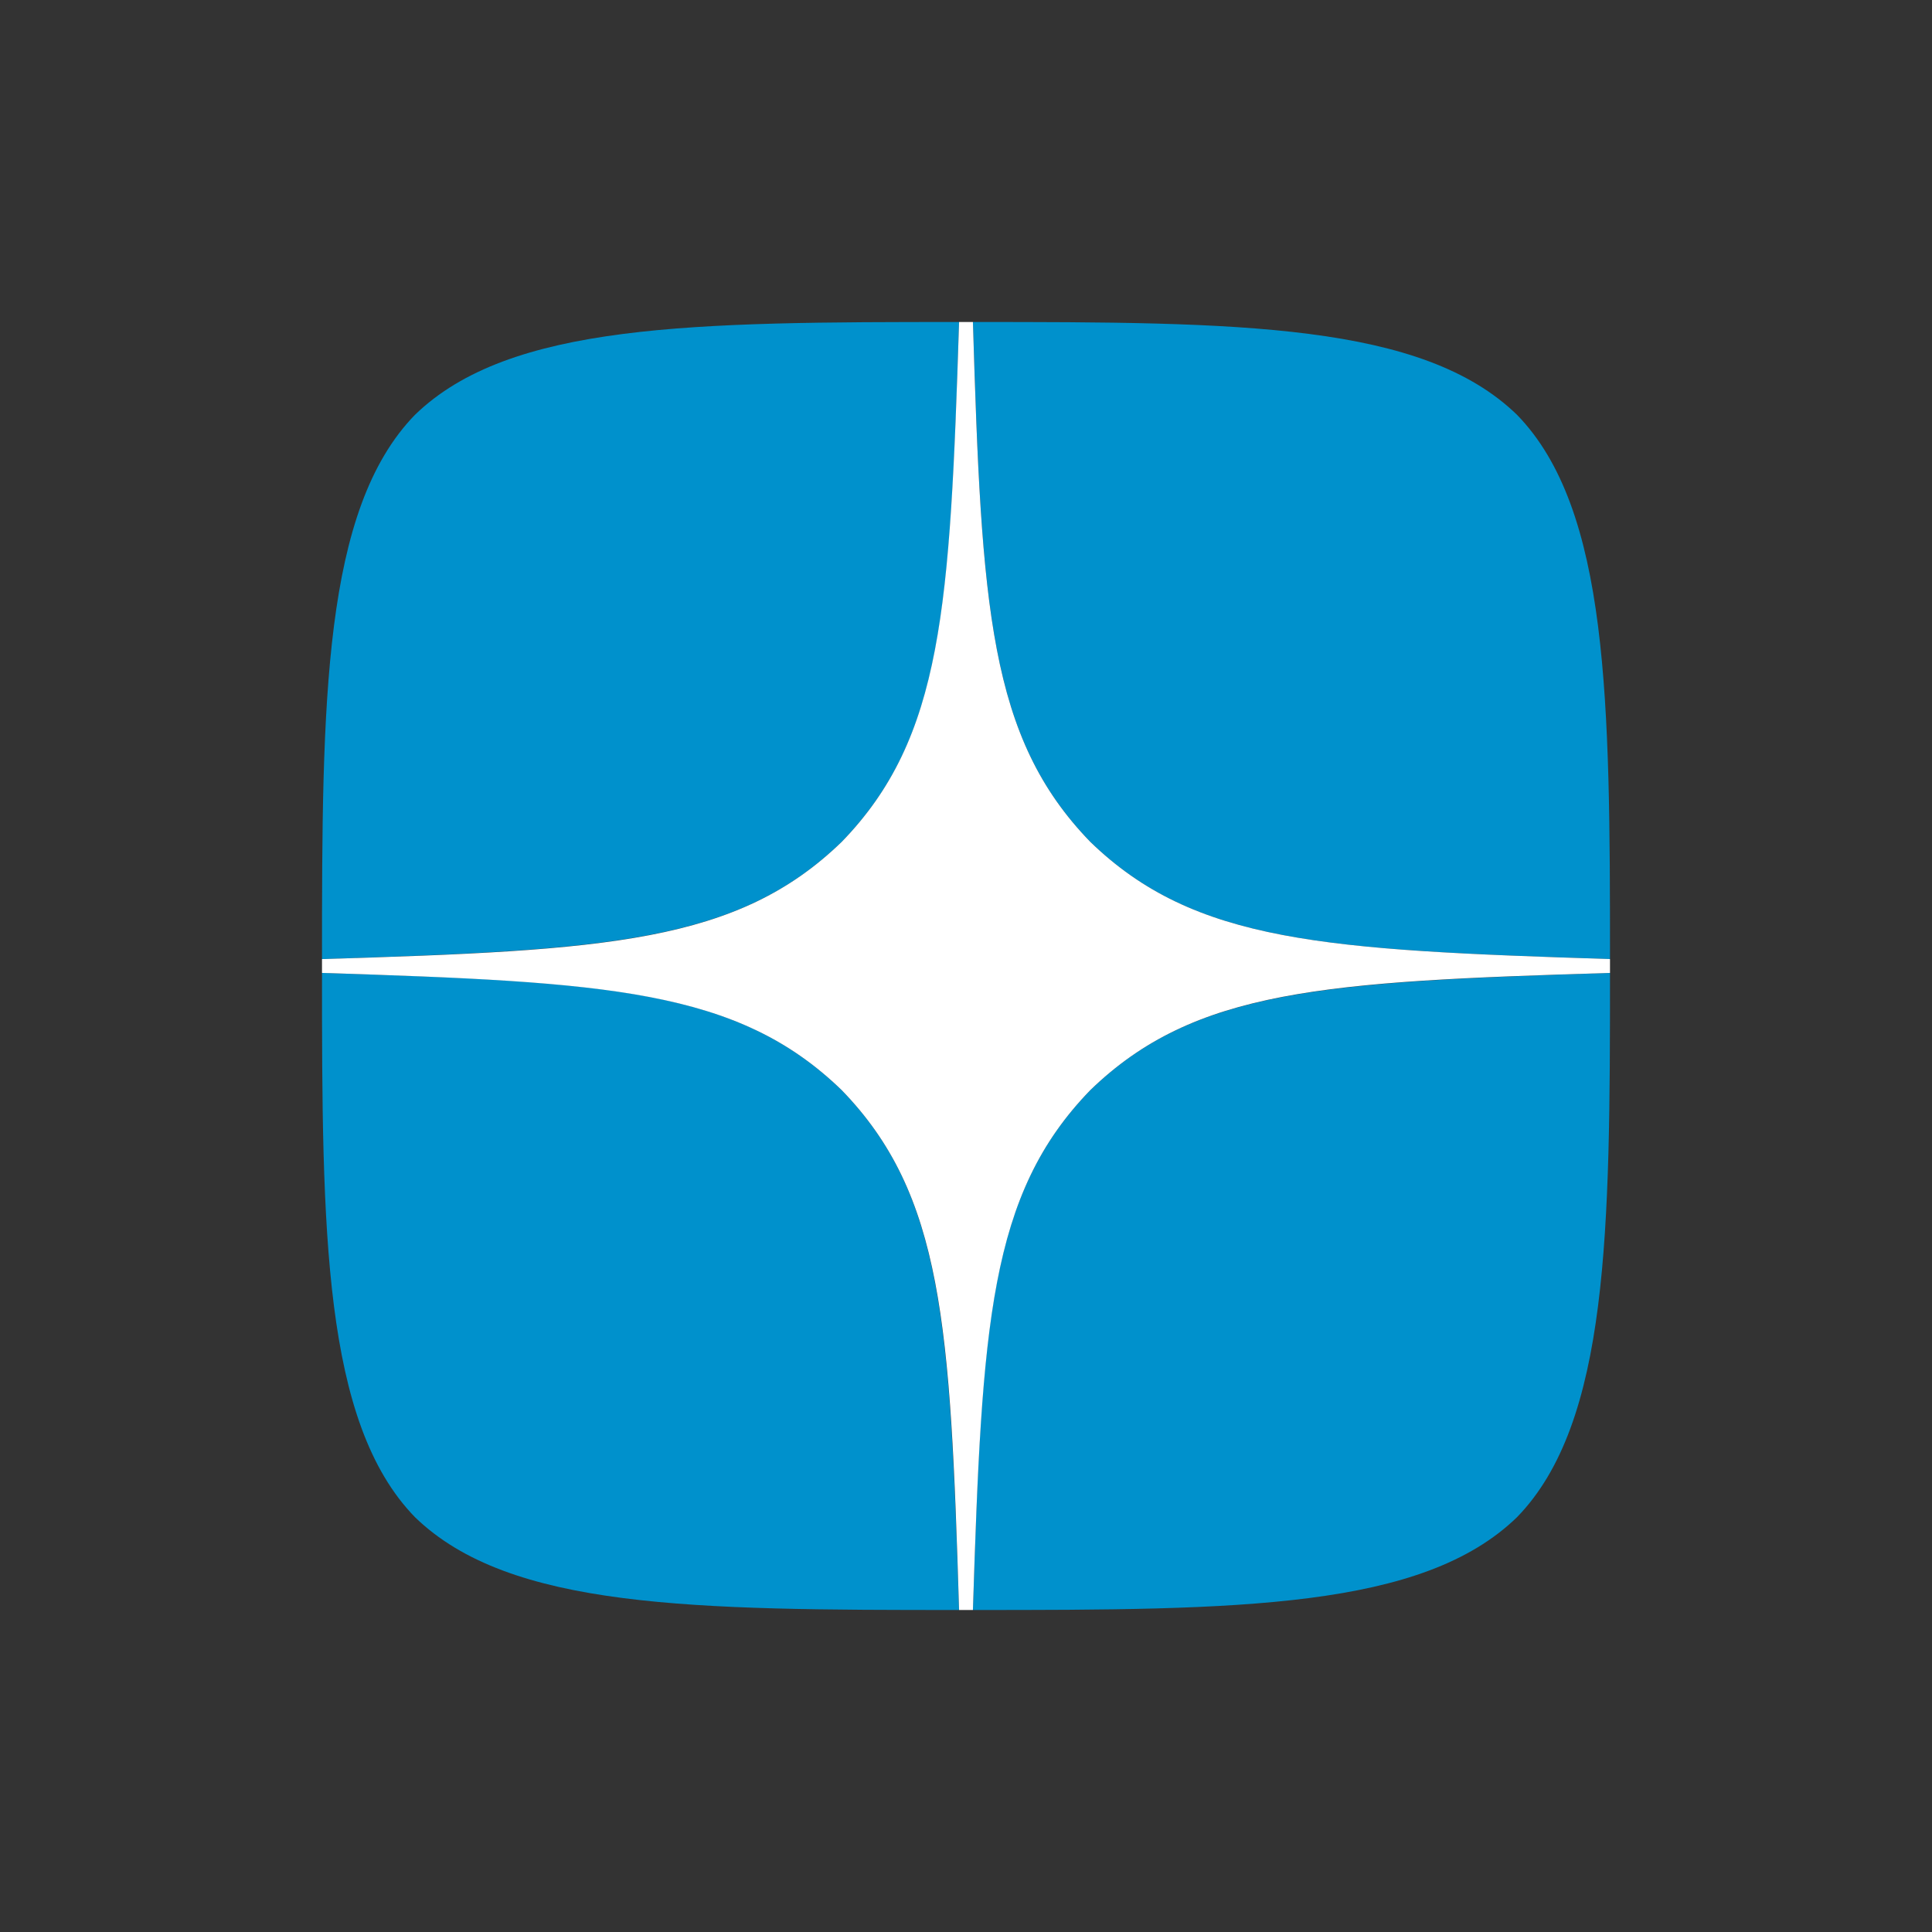
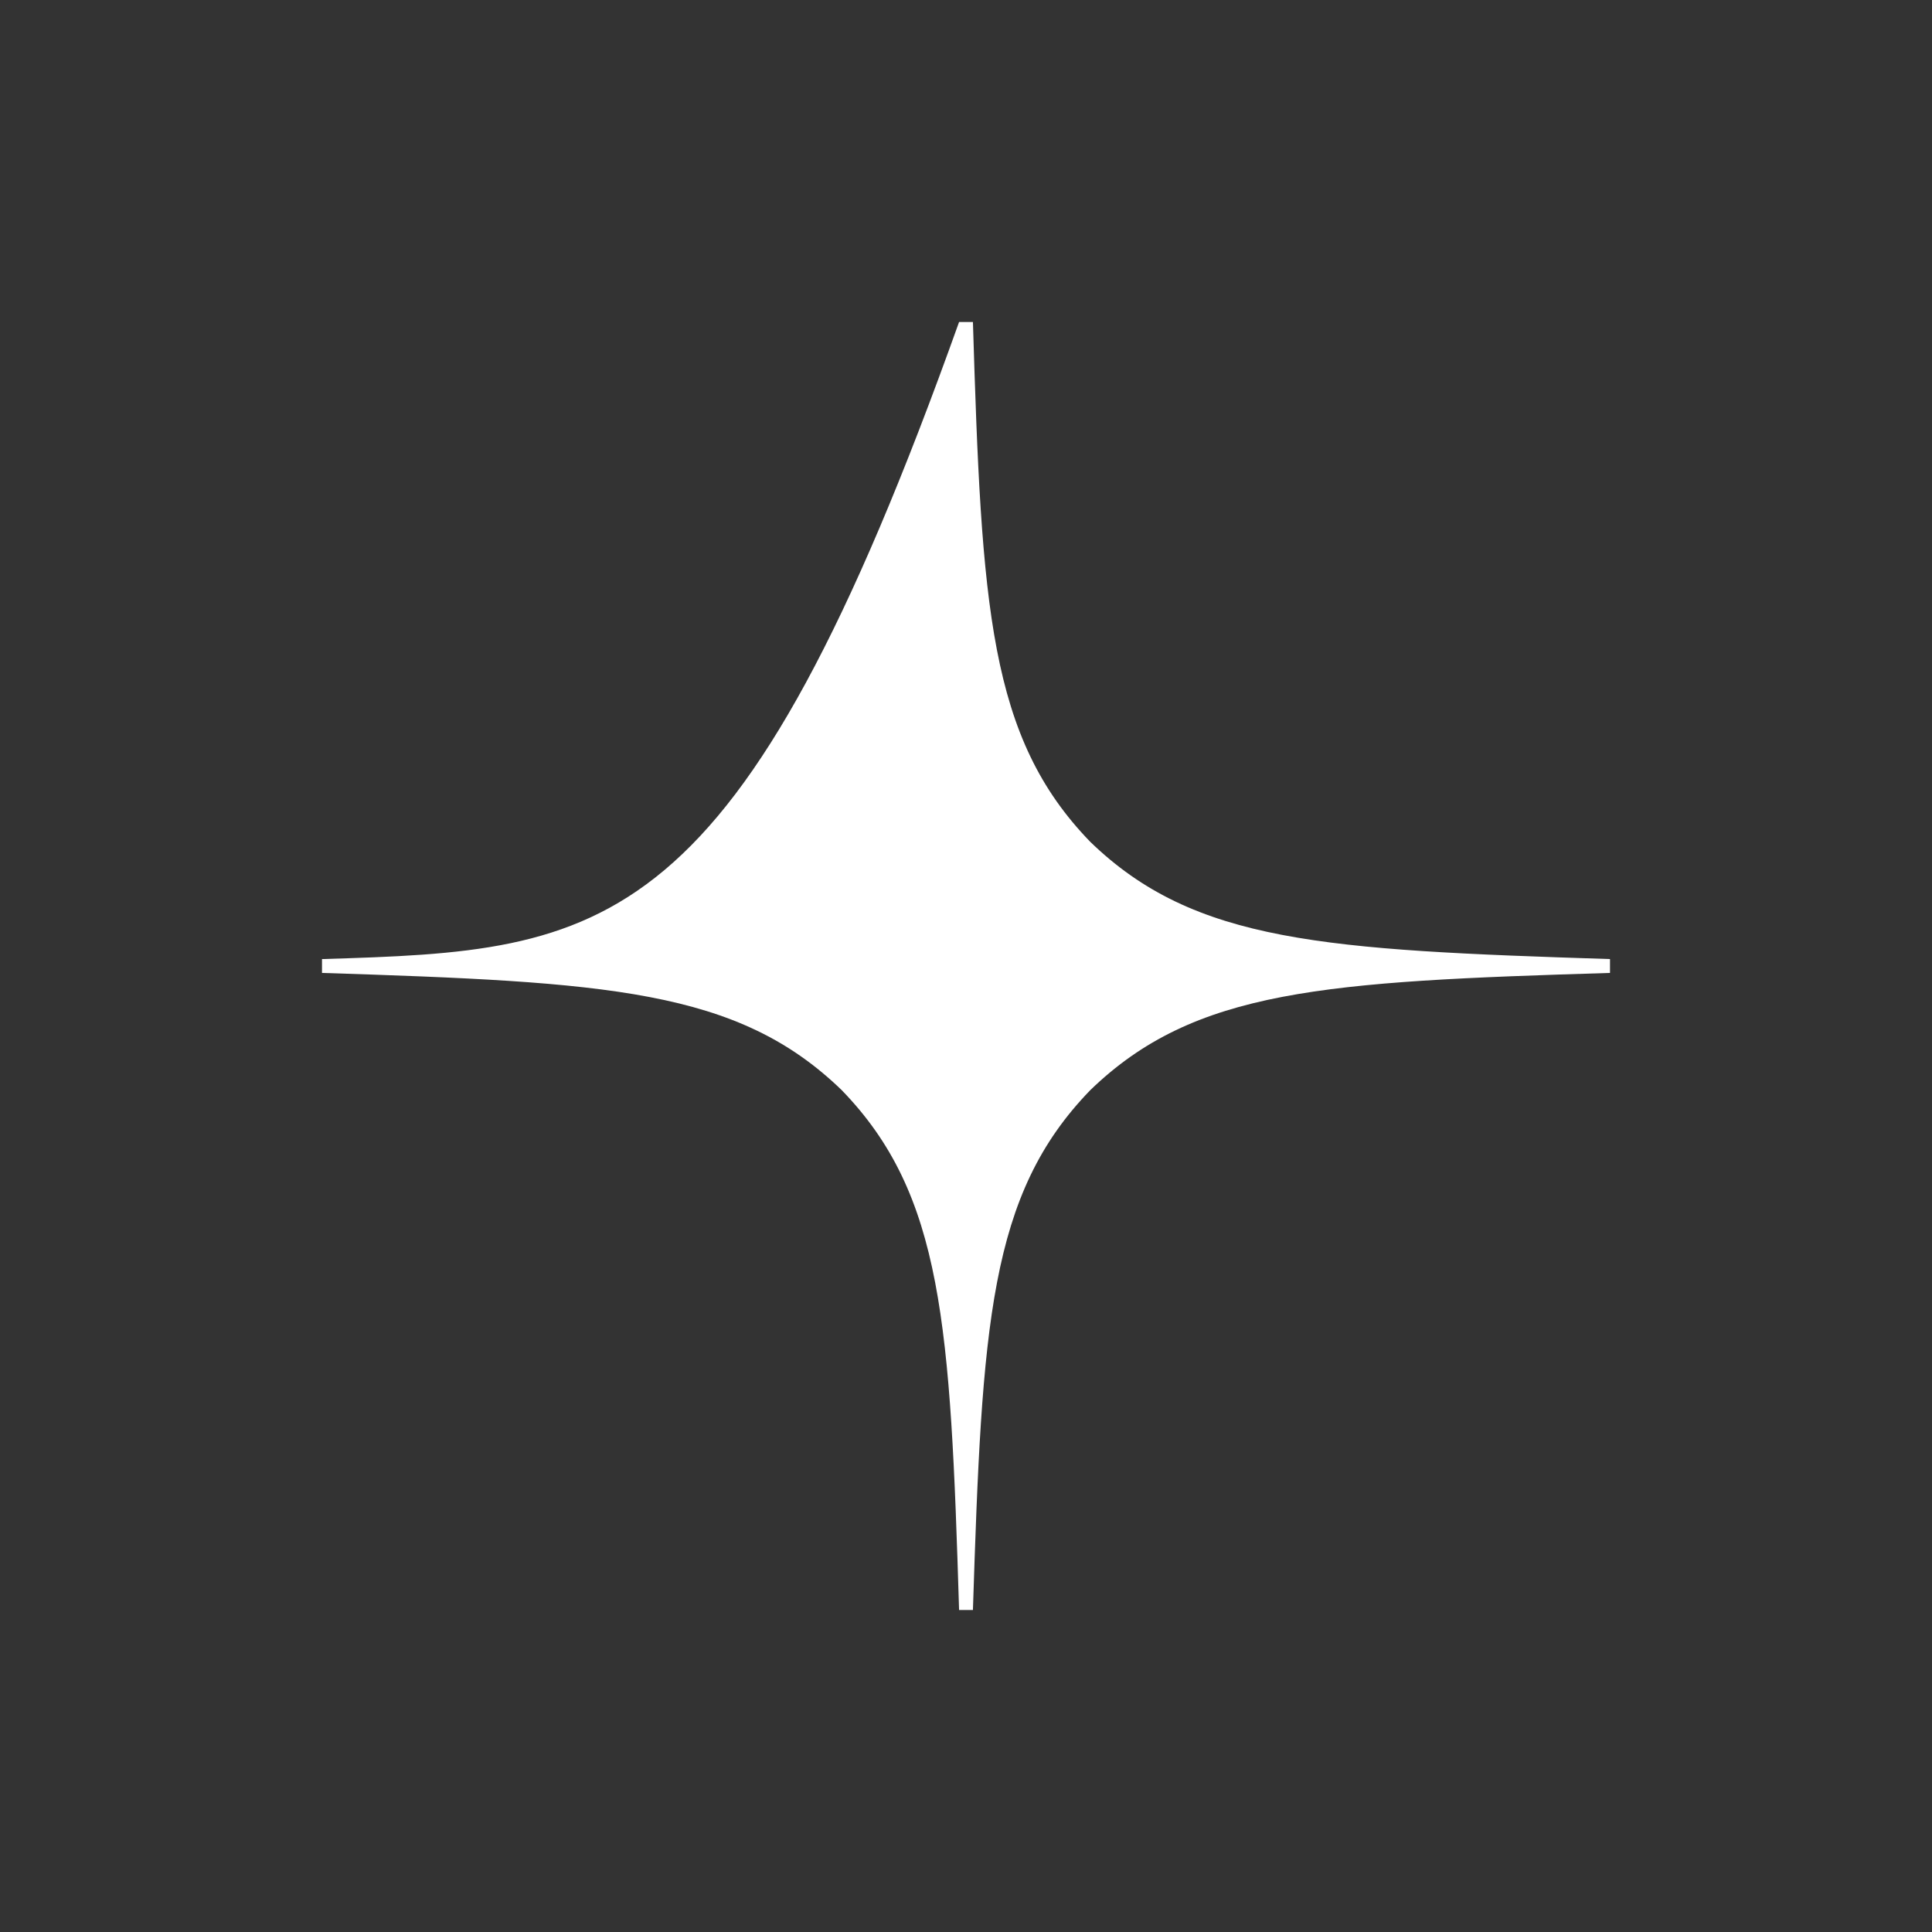
<svg xmlns="http://www.w3.org/2000/svg" width="24" height="24" viewBox="0 0 24 24" fill="none">
  <rect x="0" y="0" width="24" height="24" fill="#333333" stroke="none" />
-   <path d="M13.543 13.543C12.286 14.84 12.194 16.457 12.086 20C15.389 20 17.669 19.989 18.846 18.846C19.989 17.669 20 15.28 20 12.086C16.457 12.2 14.84 12.286 13.543 13.543ZM4 12.086C4 15.28 4.011 17.669 5.154 18.846C6.331 19.989 8.611 20 11.914 20C11.8 16.457 11.714 14.84 10.457 13.543C9.16 12.286 7.543 12.194 4 12.086ZM11.914 4C8.617 4 6.331 4.011 5.154 5.154C4.011 6.331 4 8.72 4 11.914C7.543 11.8 9.16 11.714 10.457 10.457C11.714 9.16 11.806 7.543 11.914 4ZM13.543 10.457C12.286 9.16 12.194 7.543 12.086 4C15.389 4 17.669 4.011 18.846 5.154C19.989 6.331 20 8.72 20 11.914C16.457 11.8 14.84 11.714 13.543 10.457Z" fill="#0091CC" />
-   <path d="M20 12.086V11.914C16.457 11.8 14.84 11.714 13.543 10.457C12.286 9.16 12.194 7.543 12.086 4H11.914C11.8 7.543 11.714 9.16 10.457 10.457C9.16 11.714 7.543 11.806 4 11.914V12.086C7.543 12.2 9.16 12.286 10.457 13.543C11.714 14.84 11.806 16.457 11.914 20H12.086C12.2 16.457 12.286 14.84 13.543 13.543C14.84 12.286 16.457 12.194 20 12.086Z" fill="white" />
+   <path d="M20 12.086V11.914C16.457 11.8 14.84 11.714 13.543 10.457C12.286 9.16 12.194 7.543 12.086 4H11.914C9.16 11.714 7.543 11.806 4 11.914V12.086C7.543 12.2 9.16 12.286 10.457 13.543C11.714 14.84 11.806 16.457 11.914 20H12.086C12.2 16.457 12.286 14.84 13.543 13.543C14.84 12.286 16.457 12.194 20 12.086Z" fill="white" />
</svg>